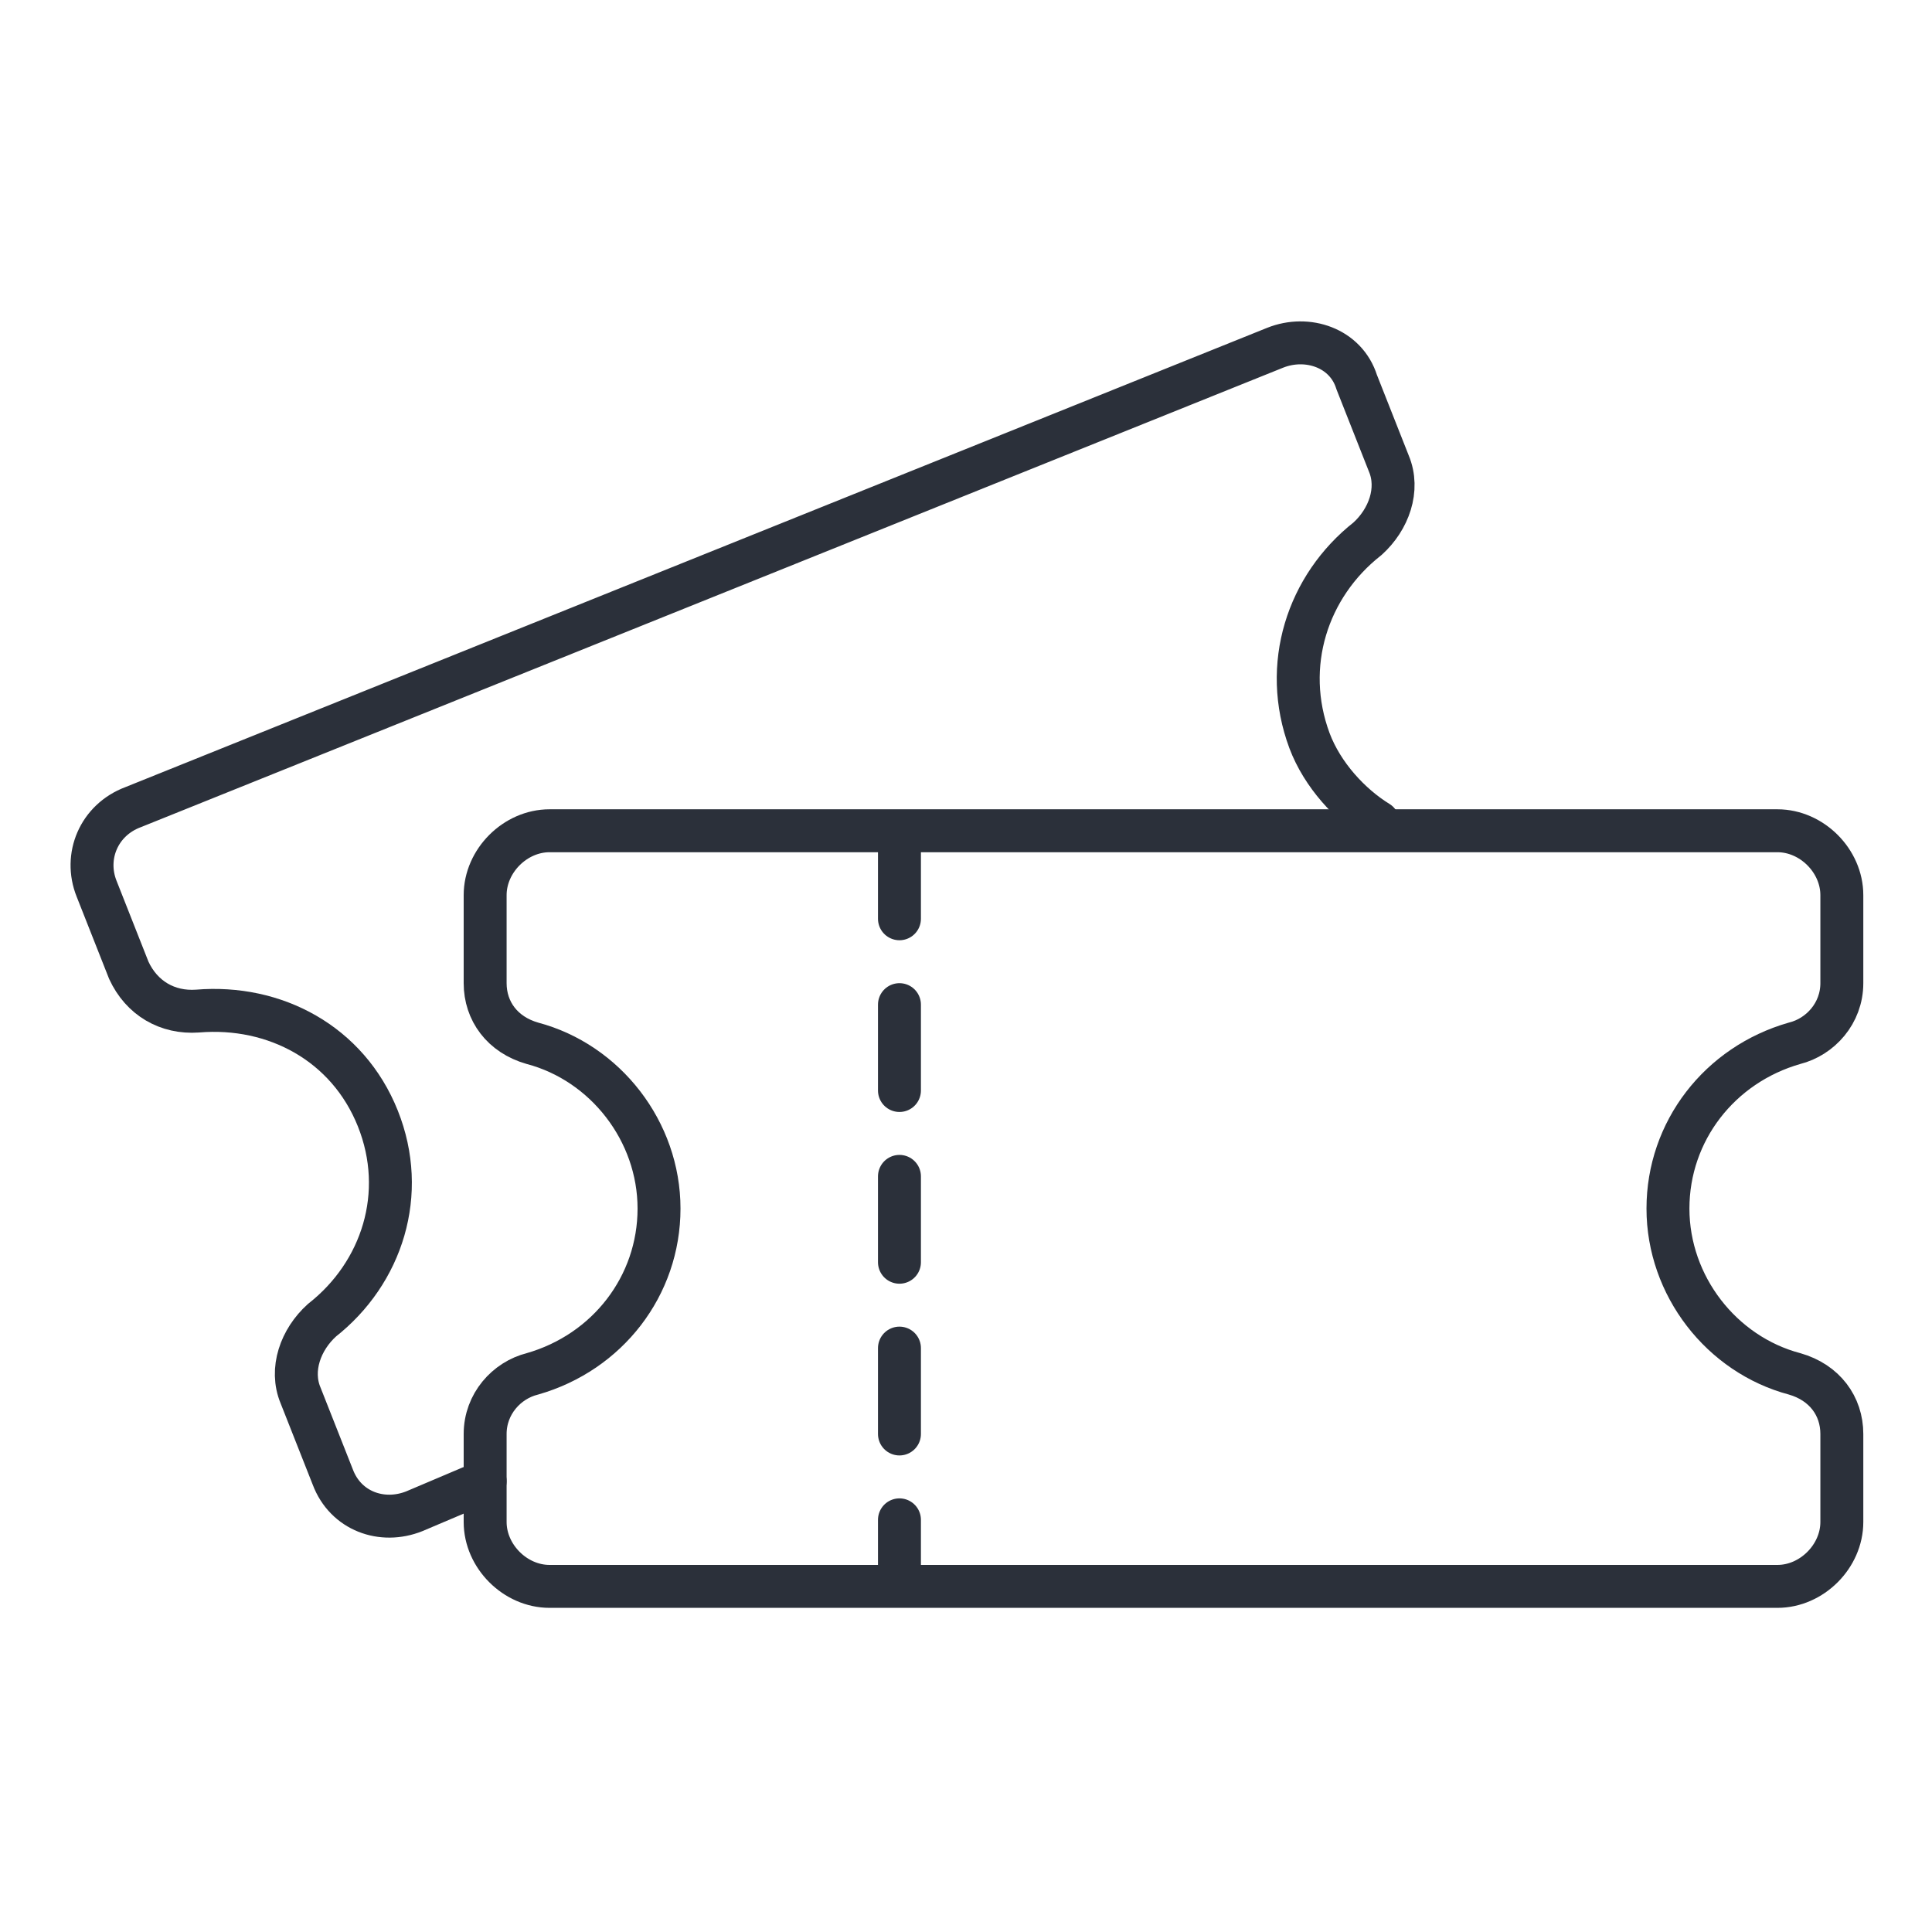
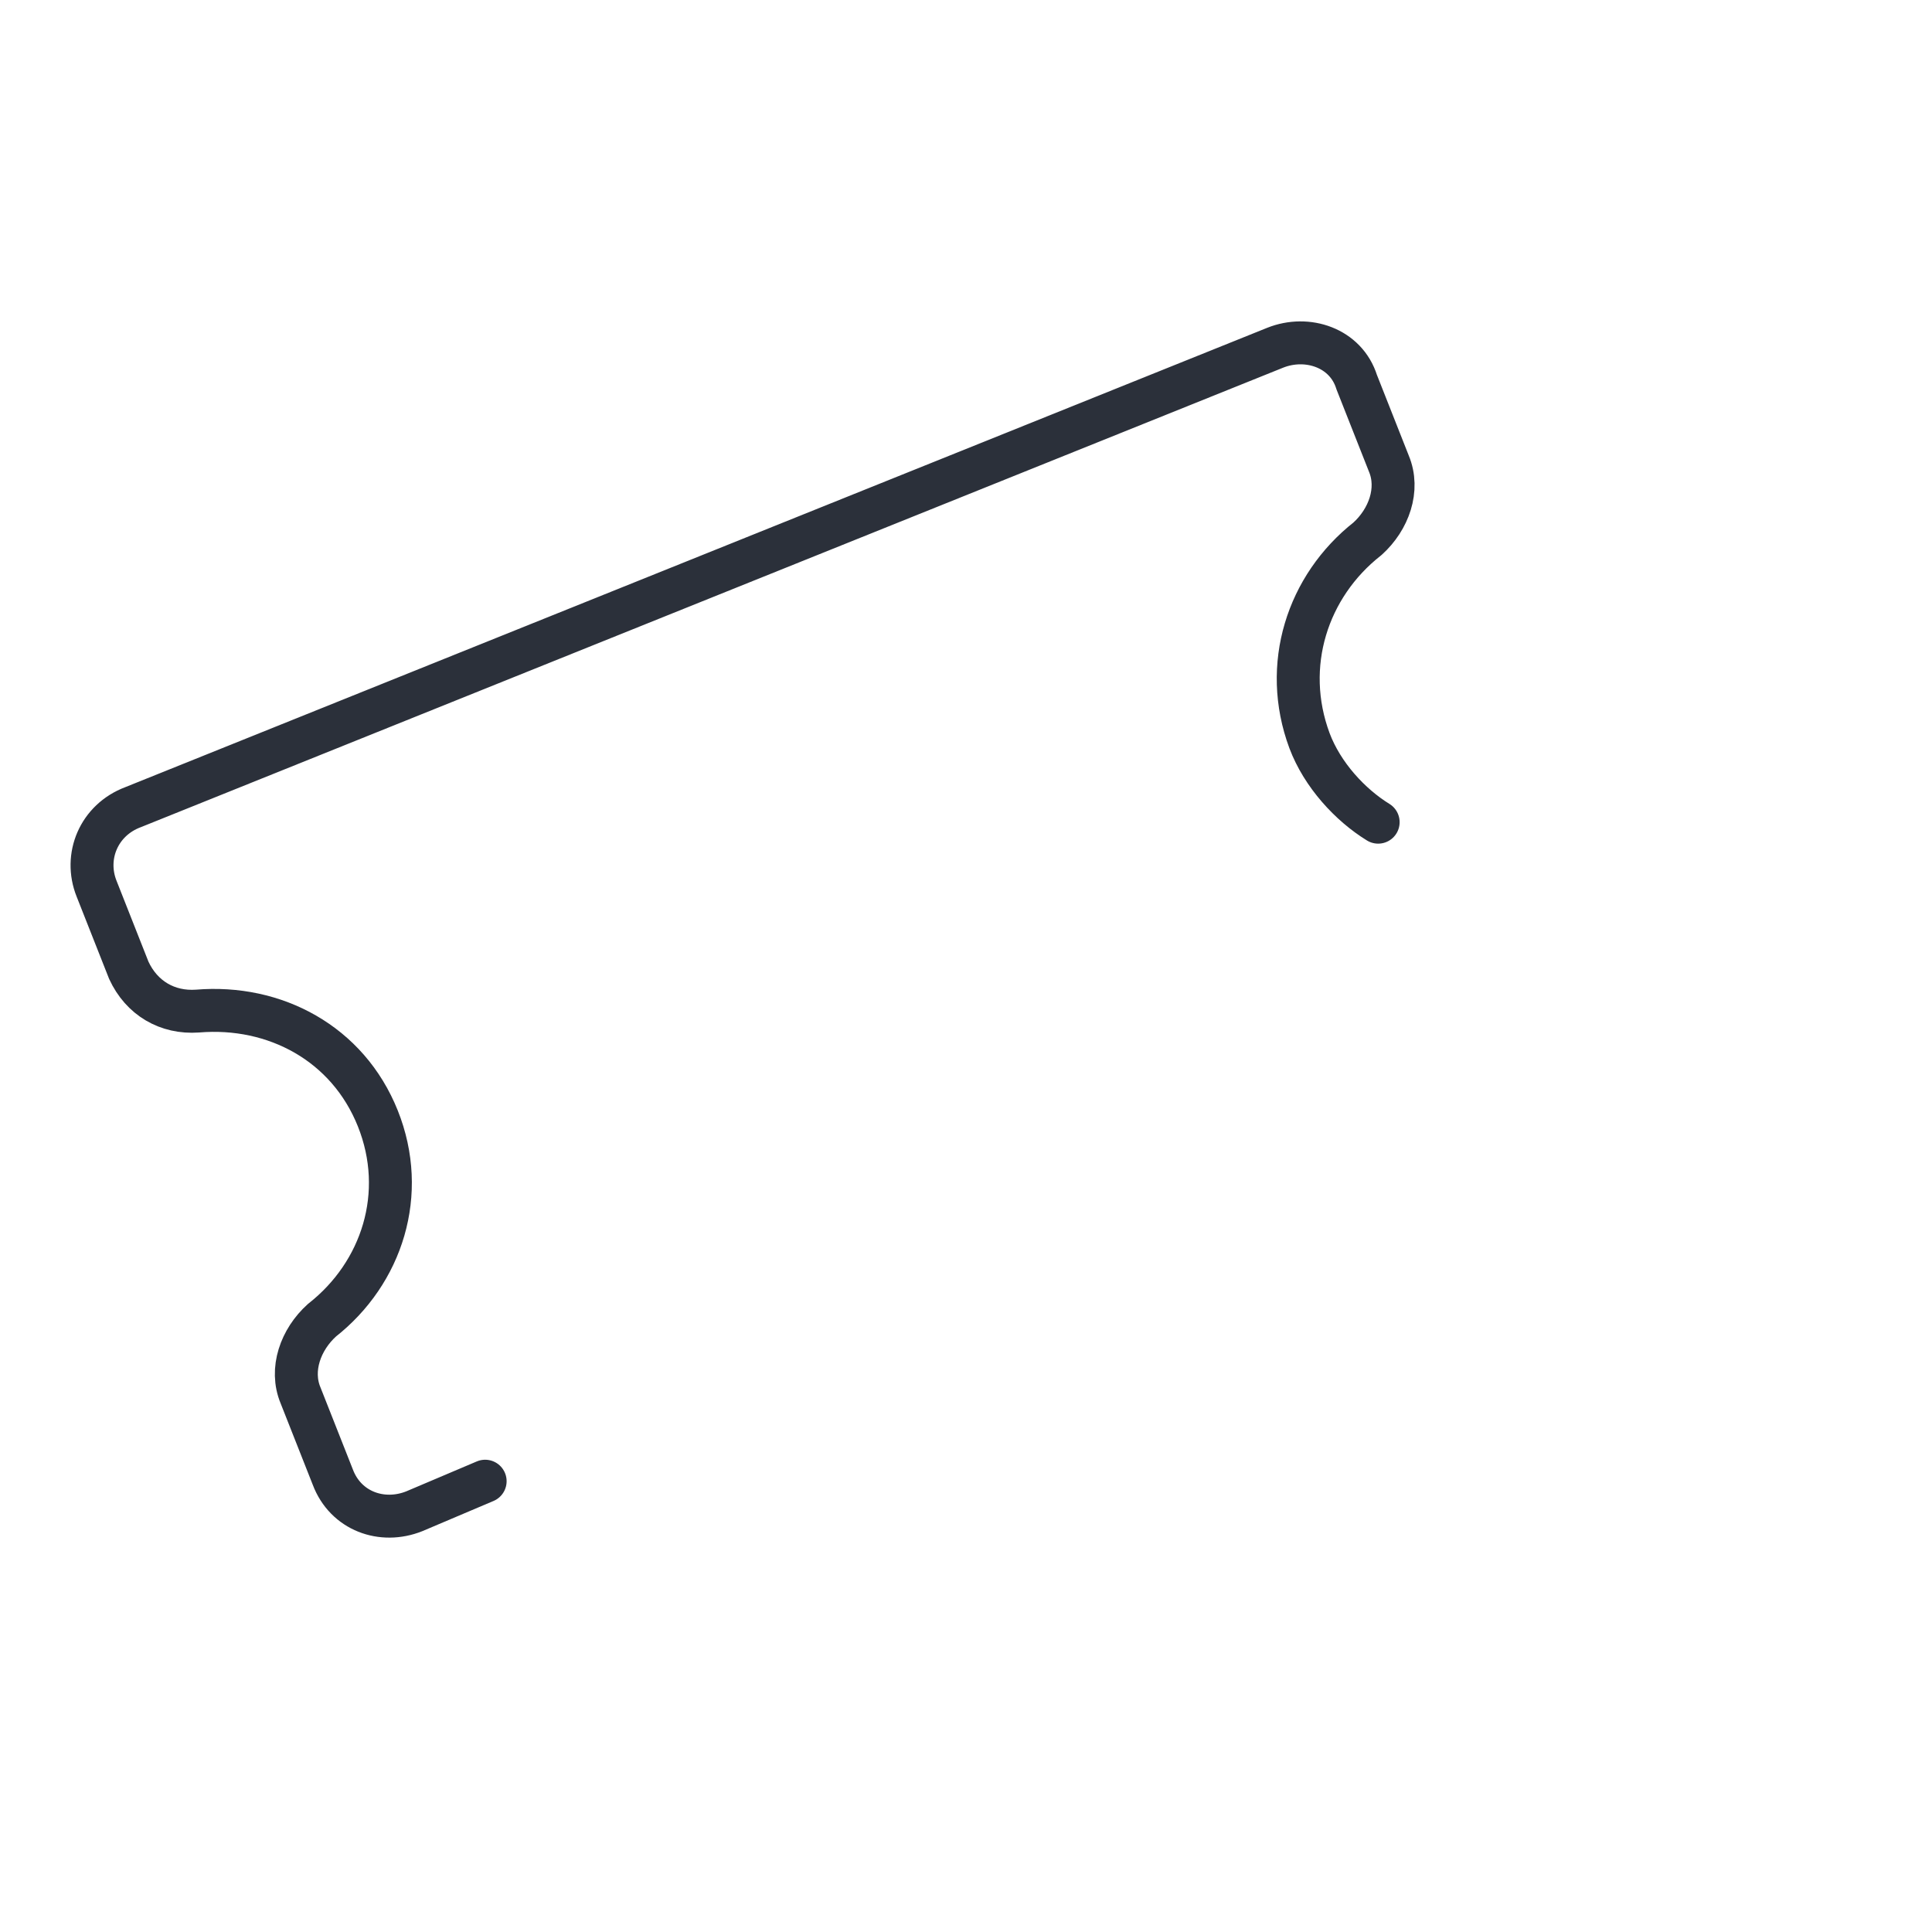
<svg xmlns="http://www.w3.org/2000/svg" id="Layer_1" version="1.1" viewBox="0 0 90 90">
  <defs>
    <style>
      .st0 {
        stroke-dasharray: 4 4;
      }

      .st0, .st1 {
        fill: none;
        stroke: #2b303a;
        stroke-linecap: round;
        stroke-linejoin: round;
        stroke-width: 2px;
      }
    </style>
  </defs>
-   <path class="st1" d="M54.2,73.9h-28.6c-1.6,0-3-1.4-3-3v-4.1c0-1.4,1-2.5,2.2-2.8,3.5-1,5.9-4.1,5.9-7.7s-2.5-6.8-5.9-7.7c-1.4-.4-2.2-1.5-2.2-2.8v-4.1c0-1.6,1.4-3,3-3h57.2c1.6,0,3,1.4,3,3v4.1c0,1.4-1,2.5-2.2,2.8-3.5,1-5.9,4.1-5.9,7.7s2.5,6.8,5.9,7.7c1.4.4,2.2,1.5,2.2,2.8v4.1c0,1.6-1.4,3-3,3h-28.6Z" />
  <path class="st1" d="M22.6,69l-3.3,1.4c-1.5.6-3.2,0-3.8-1.6l-1.5-3.8c-.5-1.2,0-2.6,1-3.5,2.8-2.2,4-5.9,2.6-9.4s-4.8-5.3-8.4-5c-1.4.1-2.6-.6-3.2-1.9l-1.5-3.8c-.6-1.5.1-3.2,1.7-3.8l26.6-10.7,26.6-10.7c1.5-.6,3.3,0,3.8,1.6l1.5,3.8c.5,1.2,0,2.6-1,3.5-2.8,2.2-4,5.9-2.7,9.4.6,1.6,1.9,3,3.2,3.8" />
-   <line class="st0" x1="41.9" y1="38.8" x2="41.9" y2="73.7" />
</svg>